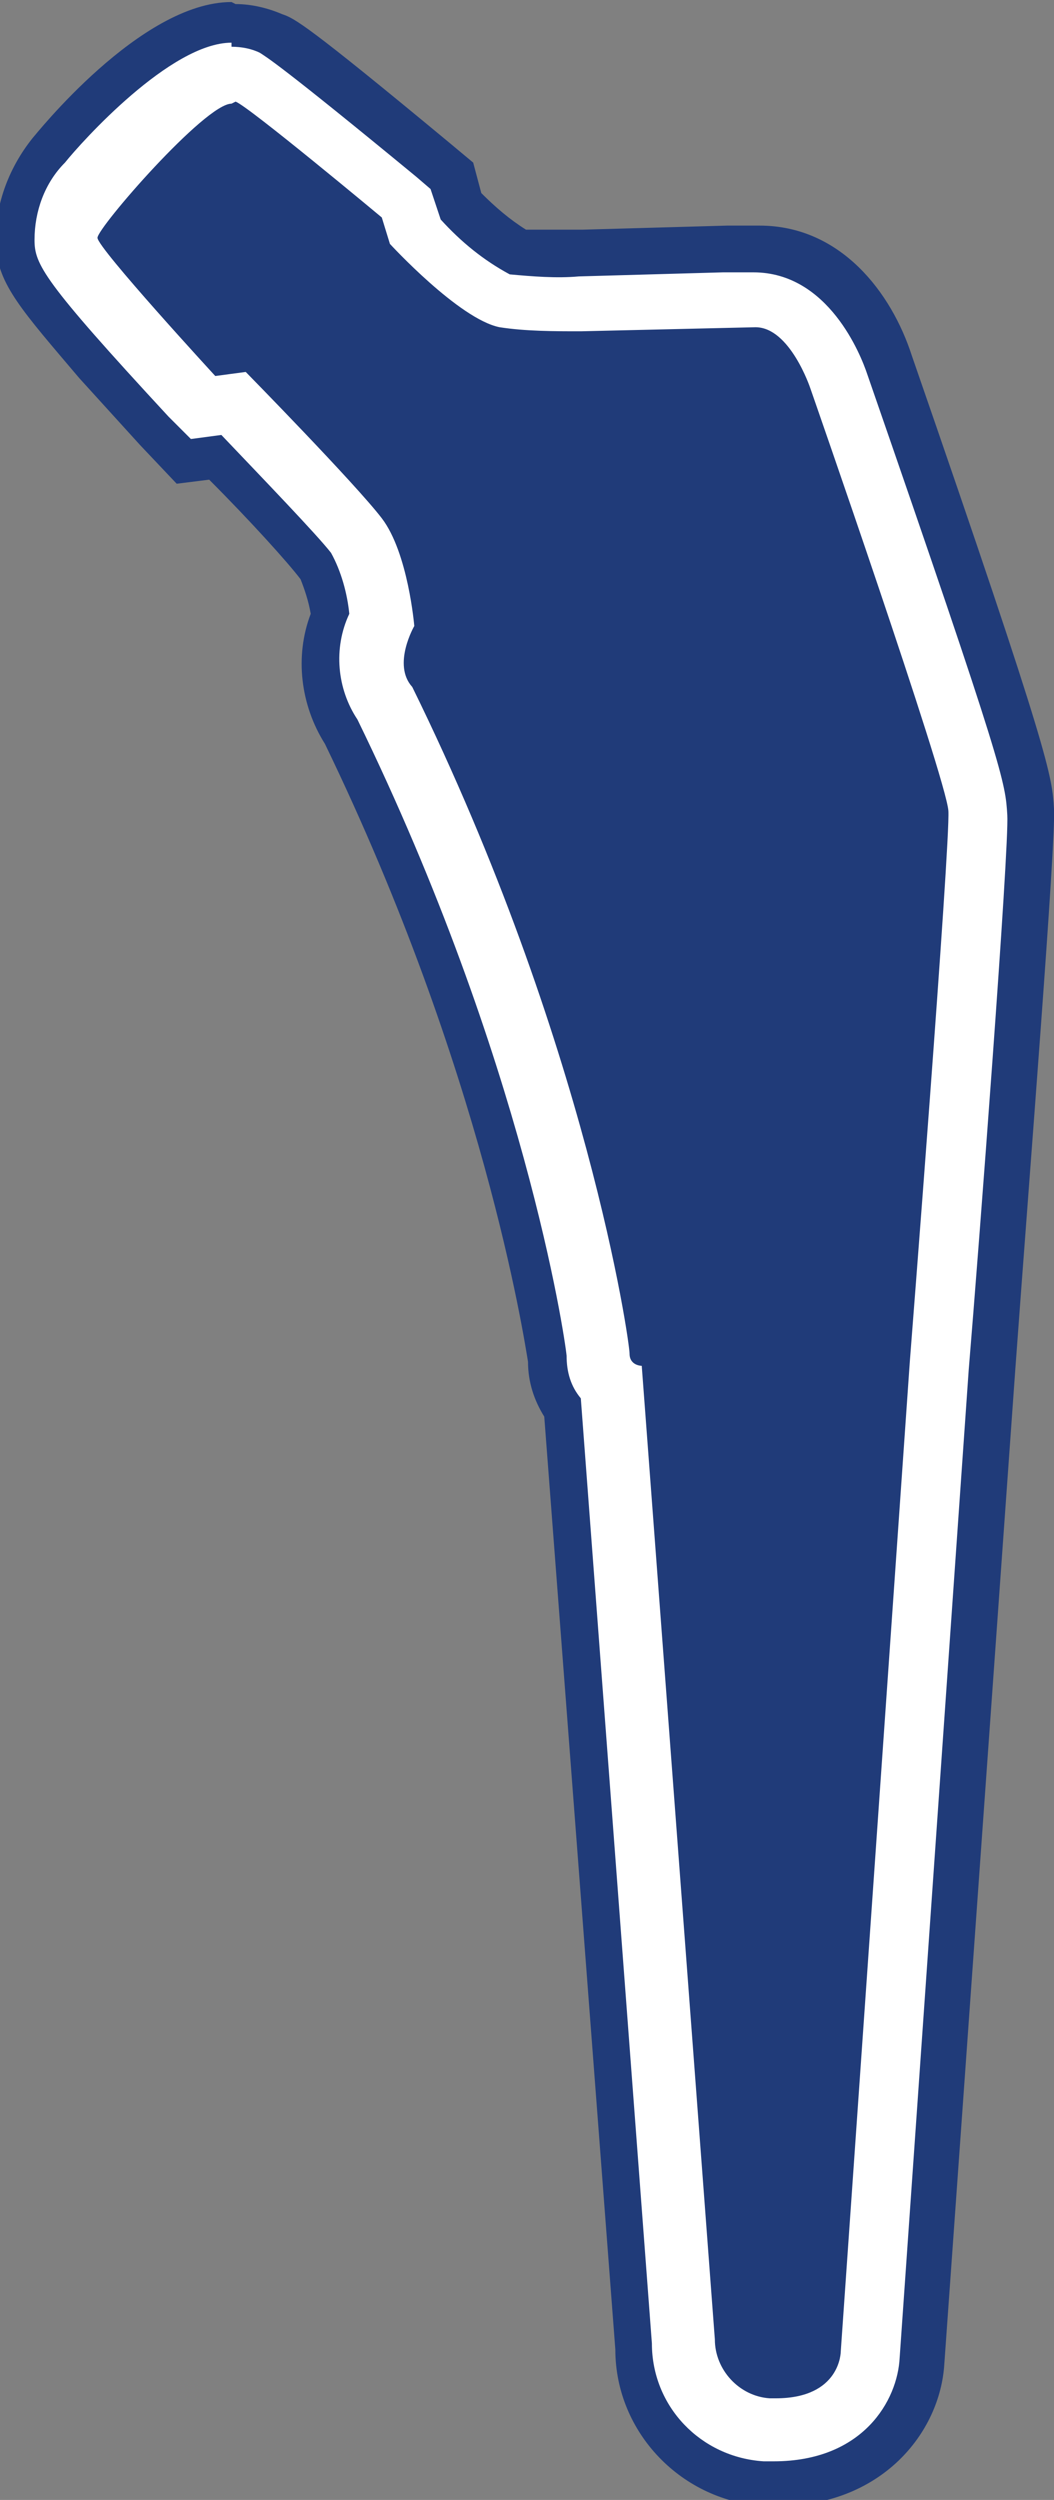
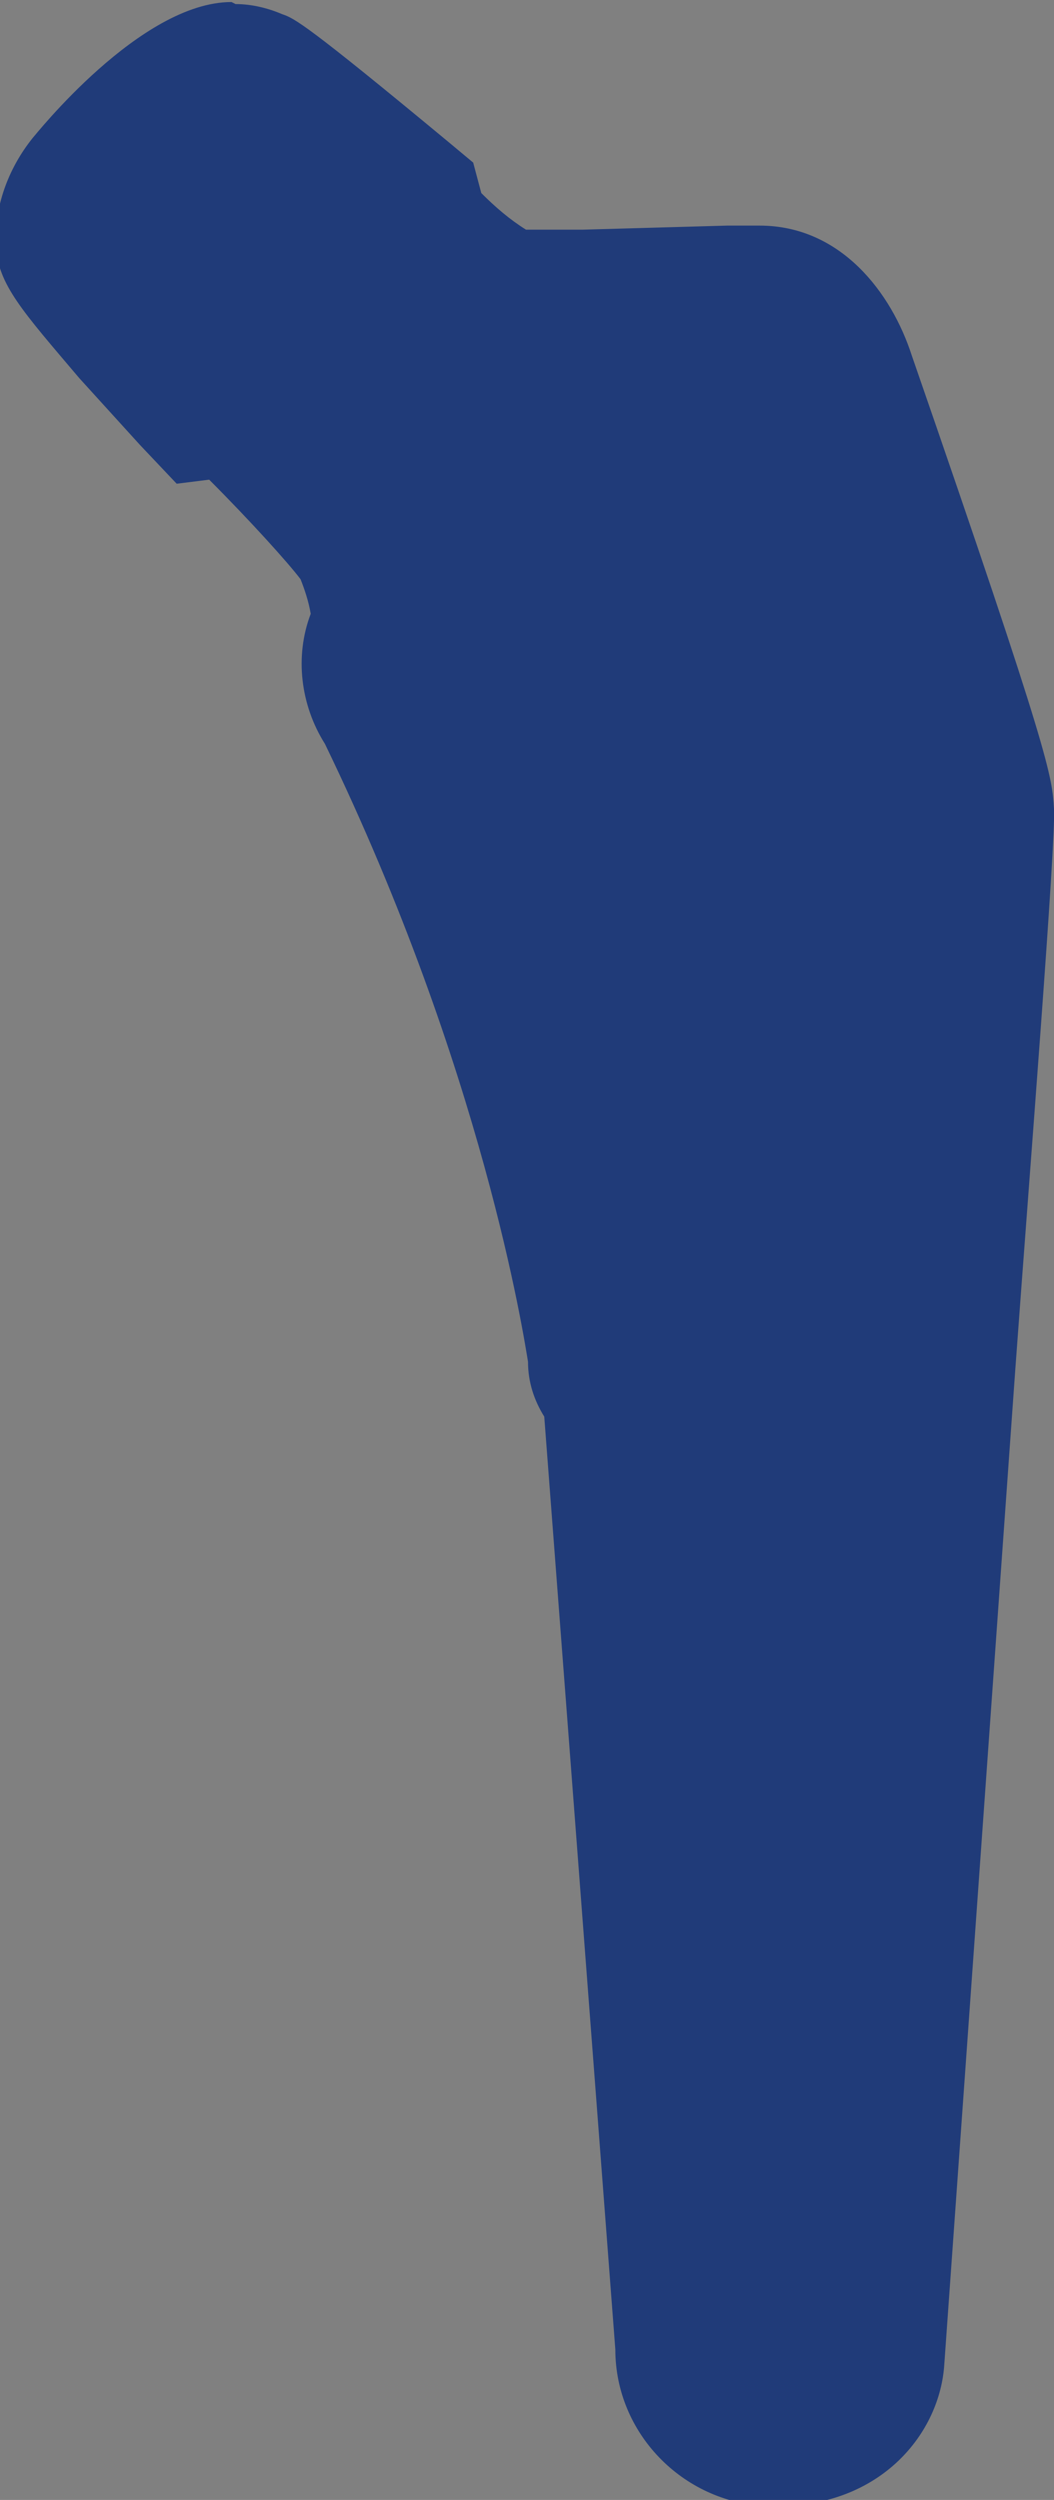
<svg xmlns="http://www.w3.org/2000/svg" version="1.1" id="_x38_5731932-7b0d-4f23-a1eb-883288265858" x="0px" y="0px" viewBox="0 0 51.9 123" style="enable-background:new 0 0 51.9 123;" xml:space="preserve">
  <rect x="0" y="0" width="51.9" height="123" fill="#808080" stroke="none" />
  <style type="text/css">
	.st0{fill:#203B79;}
	.st1{fill:#FFFFFF;}
</style>
  <title>MasterLoc_Icon_Shape</title>
  <g id="_x30_0509fc8-23fe-4783-b6ca-1d3a8c6483f9">
    <g id="b115dc76-050f-4f09-aeec-6765ed9c0d9a">
      <g id="ac80fbdc-26be-48bb-b55f-0d71c5608949">
        <path class="st0" d="M11.6,5L11.6,5c0.6,0.2,7.2,5.7,7.2,5.7l0.4,1.3c0,0,3.4,3.7,5.4,4.1c1.3,0.2,2.7,0.2,4,0.2l8.6-0.2l0,0     c1.7,0,2.7,3,2.7,3s6.7,19.2,6.8,20.8S44.8,67,44.8,67l-3.4,48.7c0,0,0,2.3-3.2,2.3h-0.3c-1.5-0.1-2.7-1.4-2.7-2.9l-3.6-47.9     c0,0-0.6,0-0.6-0.6s-2.1-15.3-10.7-32.8c-1-1.1,0.1-3,0.1-3s-0.3-3.6-1.6-5.3s-6.7-7.2-6.7-7.2l-1.5,0.2c0,0-5.8-6.3-5.8-6.8     s5.3-6.6,6.6-6.6 M11.4,0.1c-4.5,0-9.7,6.6-9.8,6.7c-1.2,1.5-1.9,3.4-1.8,5.3c0.1,1.9,1.3,3.2,4.1,6.5l3,3.3l1.8,1.9l1.6-0.2     c2,2,3.9,4.1,4.5,4.9c0.2,0.5,0.4,1.1,0.5,1.7c-0.8,2.1-0.5,4.5,0.7,6.4c7.8,16.1,9.8,29.2,10,30.4c0,1,0.3,1.9,0.8,2.7l3.5,45.9     c0,4.1,3.3,7.5,7.4,7.7h0.6c5.1,0,8-3.6,8.2-7l3.5-49c0.7-9.6,2-25.9,1.9-27.5s-0.1-2.4-7-22.3c-1-3.1-3.5-6.4-7.5-6.4h-1.6     l-7.1,0.2h-2.8c-0.8-0.5-1.5-1.1-2.2-1.8l0,0L23.3,8l-1.2-1c-7-5.8-7.6-6.1-8.2-6.3c-0.7-0.3-1.5-0.5-2.3-0.5L11.4,0.1z" />
      </g>
    </g>
    <path class="st0" d="M38.4,119.5H38c-2.3-0.1-4.1-2-4.1-4.3l-3.6-47.1l-0.2-0.2c-0.3-0.4-0.5-0.9-0.5-1.4   c-0.1-1.7-2.6-15.7-10.5-32c-0.9-1.2-0.9-2.9-0.2-4.2c-0.1-1.4-0.5-2.8-1.2-4.1c-0.9-1.2-4.3-4.7-6-6.5l-1.6,0.2l-0.5-0.6   c-5.7-6.2-6.2-7-6.2-7.7c0-1.1,0.4-2.1,1.1-2.9c1.1-1.5,5-5.3,7-5.3l0.8,0.2c0.2,0.1,0.7,0.3,7.4,5.9l0.4,0.3l0.4,1.4   c1.3,1.3,3.4,3.2,4.4,3.4c1.2,0.2,2.5,0.2,3.7,0.2l7.2-0.2h1.4c2.8,0,4,3.4,4.2,4c2,5.8,6.8,19.5,6.8,21.2S46.5,64.4,46.3,67   l-3.4,48.7C43.1,117.2,41.8,119.5,38.4,119.5z" />
-     <path class="st1" d="M11.6,5L11.6,5c0.6,0.2,7.2,5.7,7.2,5.7l0.4,1.3c0,0,3.4,3.7,5.4,4.1c1.3,0.2,2.7,0.2,4,0.2l8.6-0.2l0,0   c1.7,0,2.7,3,2.7,3s6.7,19.2,6.8,20.8S44.8,67,44.8,67l-3.4,48.7c0,0,0,2.3-3.2,2.3h-0.3c-1.5-0.1-2.7-1.4-2.7-2.9l-3.6-47.9   c0,0-0.6,0-0.6-0.6s-2.1-15.3-10.7-32.8c-1-1.1,0.1-3,0.1-3s-0.3-3.6-1.6-5.3s-6.7-7.2-6.7-7.2l-1.5,0.2c0,0-5.8-6.3-5.8-6.8   s5.3-6.6,6.6-6.6 M11.4,2.1C8.4,2.1,4,7,3.2,8c-1,1-1.5,2.4-1.5,3.8c0,1.2,0.4,2,6.6,8.7l1.1,1.1l1.5-0.2l0,0   c2,2.1,4.7,4.9,5.4,5.8c0.5,0.9,0.8,2,0.9,3c-0.8,1.7-0.6,3.7,0.4,5.2c8.2,16.8,10.2,30.3,10.3,31.3c0,0.8,0.2,1.5,0.7,2.1   l3.5,46.5c0,3.1,2.4,5.6,5.5,5.8h0.5c4.4,0,6.1-3,6.2-5.1l3.4-48.6c0.5-6,2-25.7,1.9-27.3s-0.1-2.1-6.9-21.7c-0.3-0.9-1.9-5-5.6-5   h-1.5l-7.1,0.2c-1.1,0.1-2.3,0-3.4-0.1c-1.3-0.7-2.4-1.6-3.4-2.7l-0.2-0.6l-0.3-0.9l-0.7-0.6c-6.8-5.6-7.4-5.9-7.7-6.1   c-0.4-0.2-0.9-0.3-1.4-0.3L11.4,2.1z" />
  </g>
</svg>